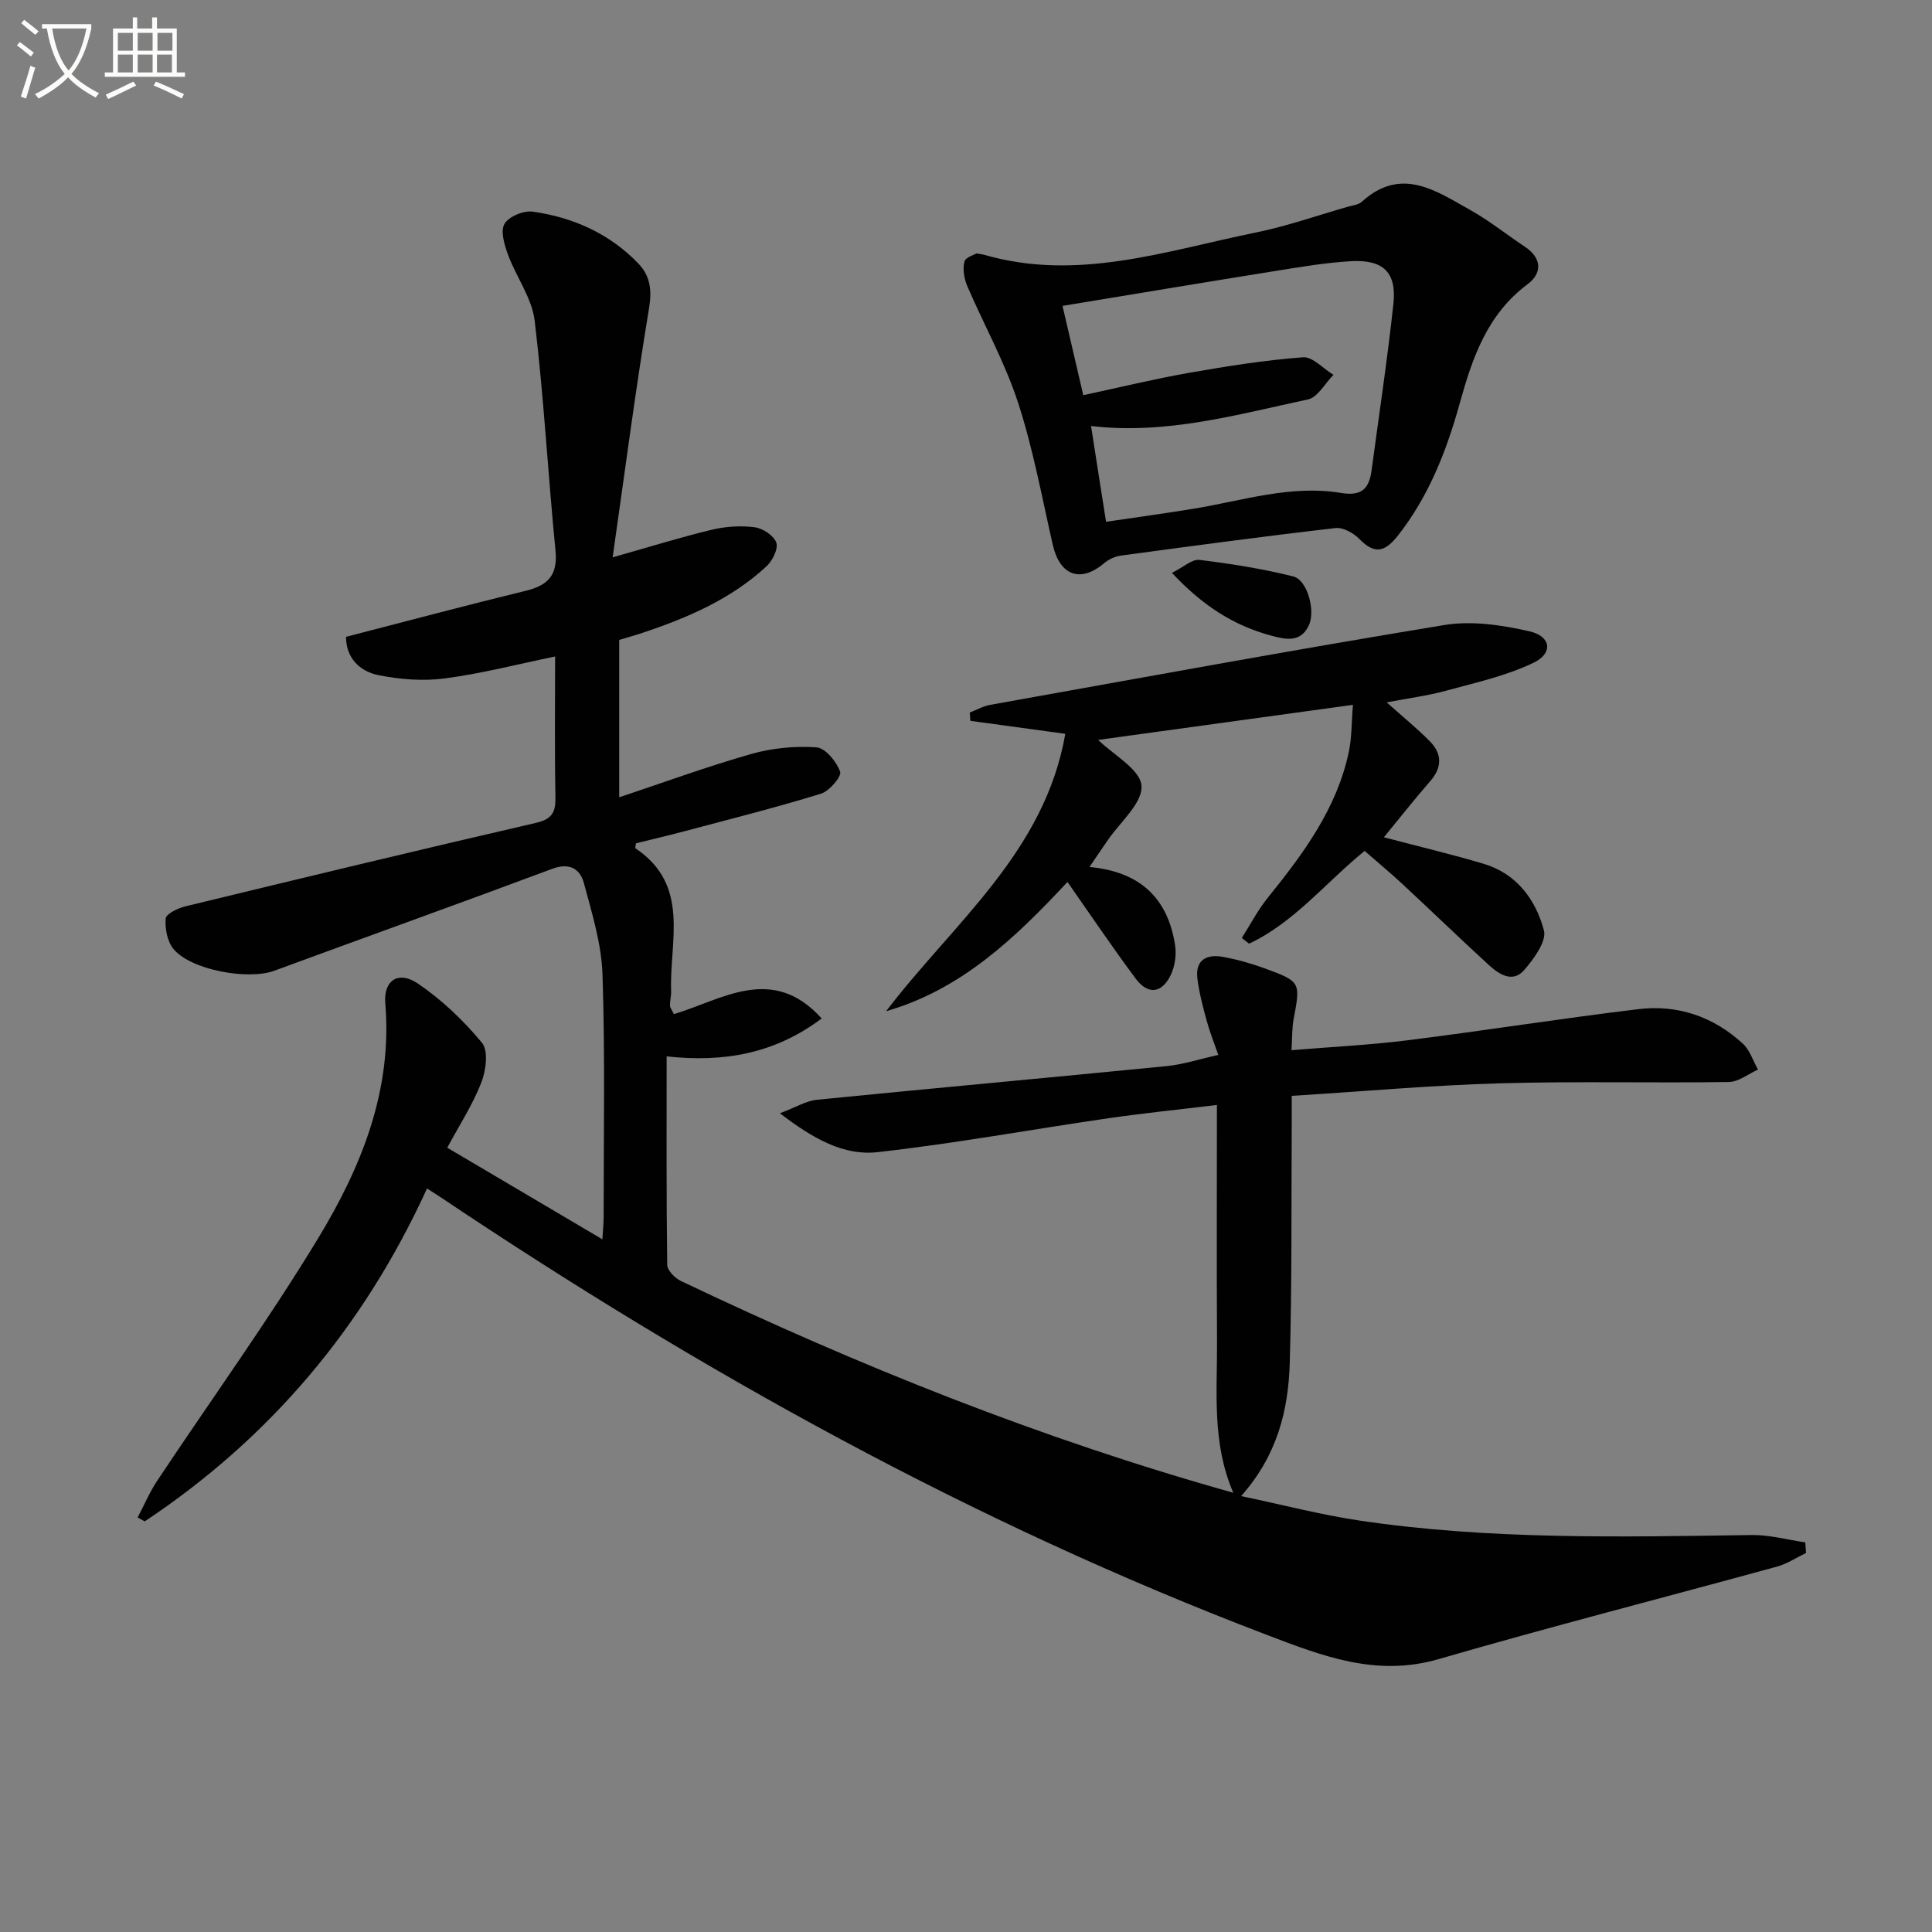
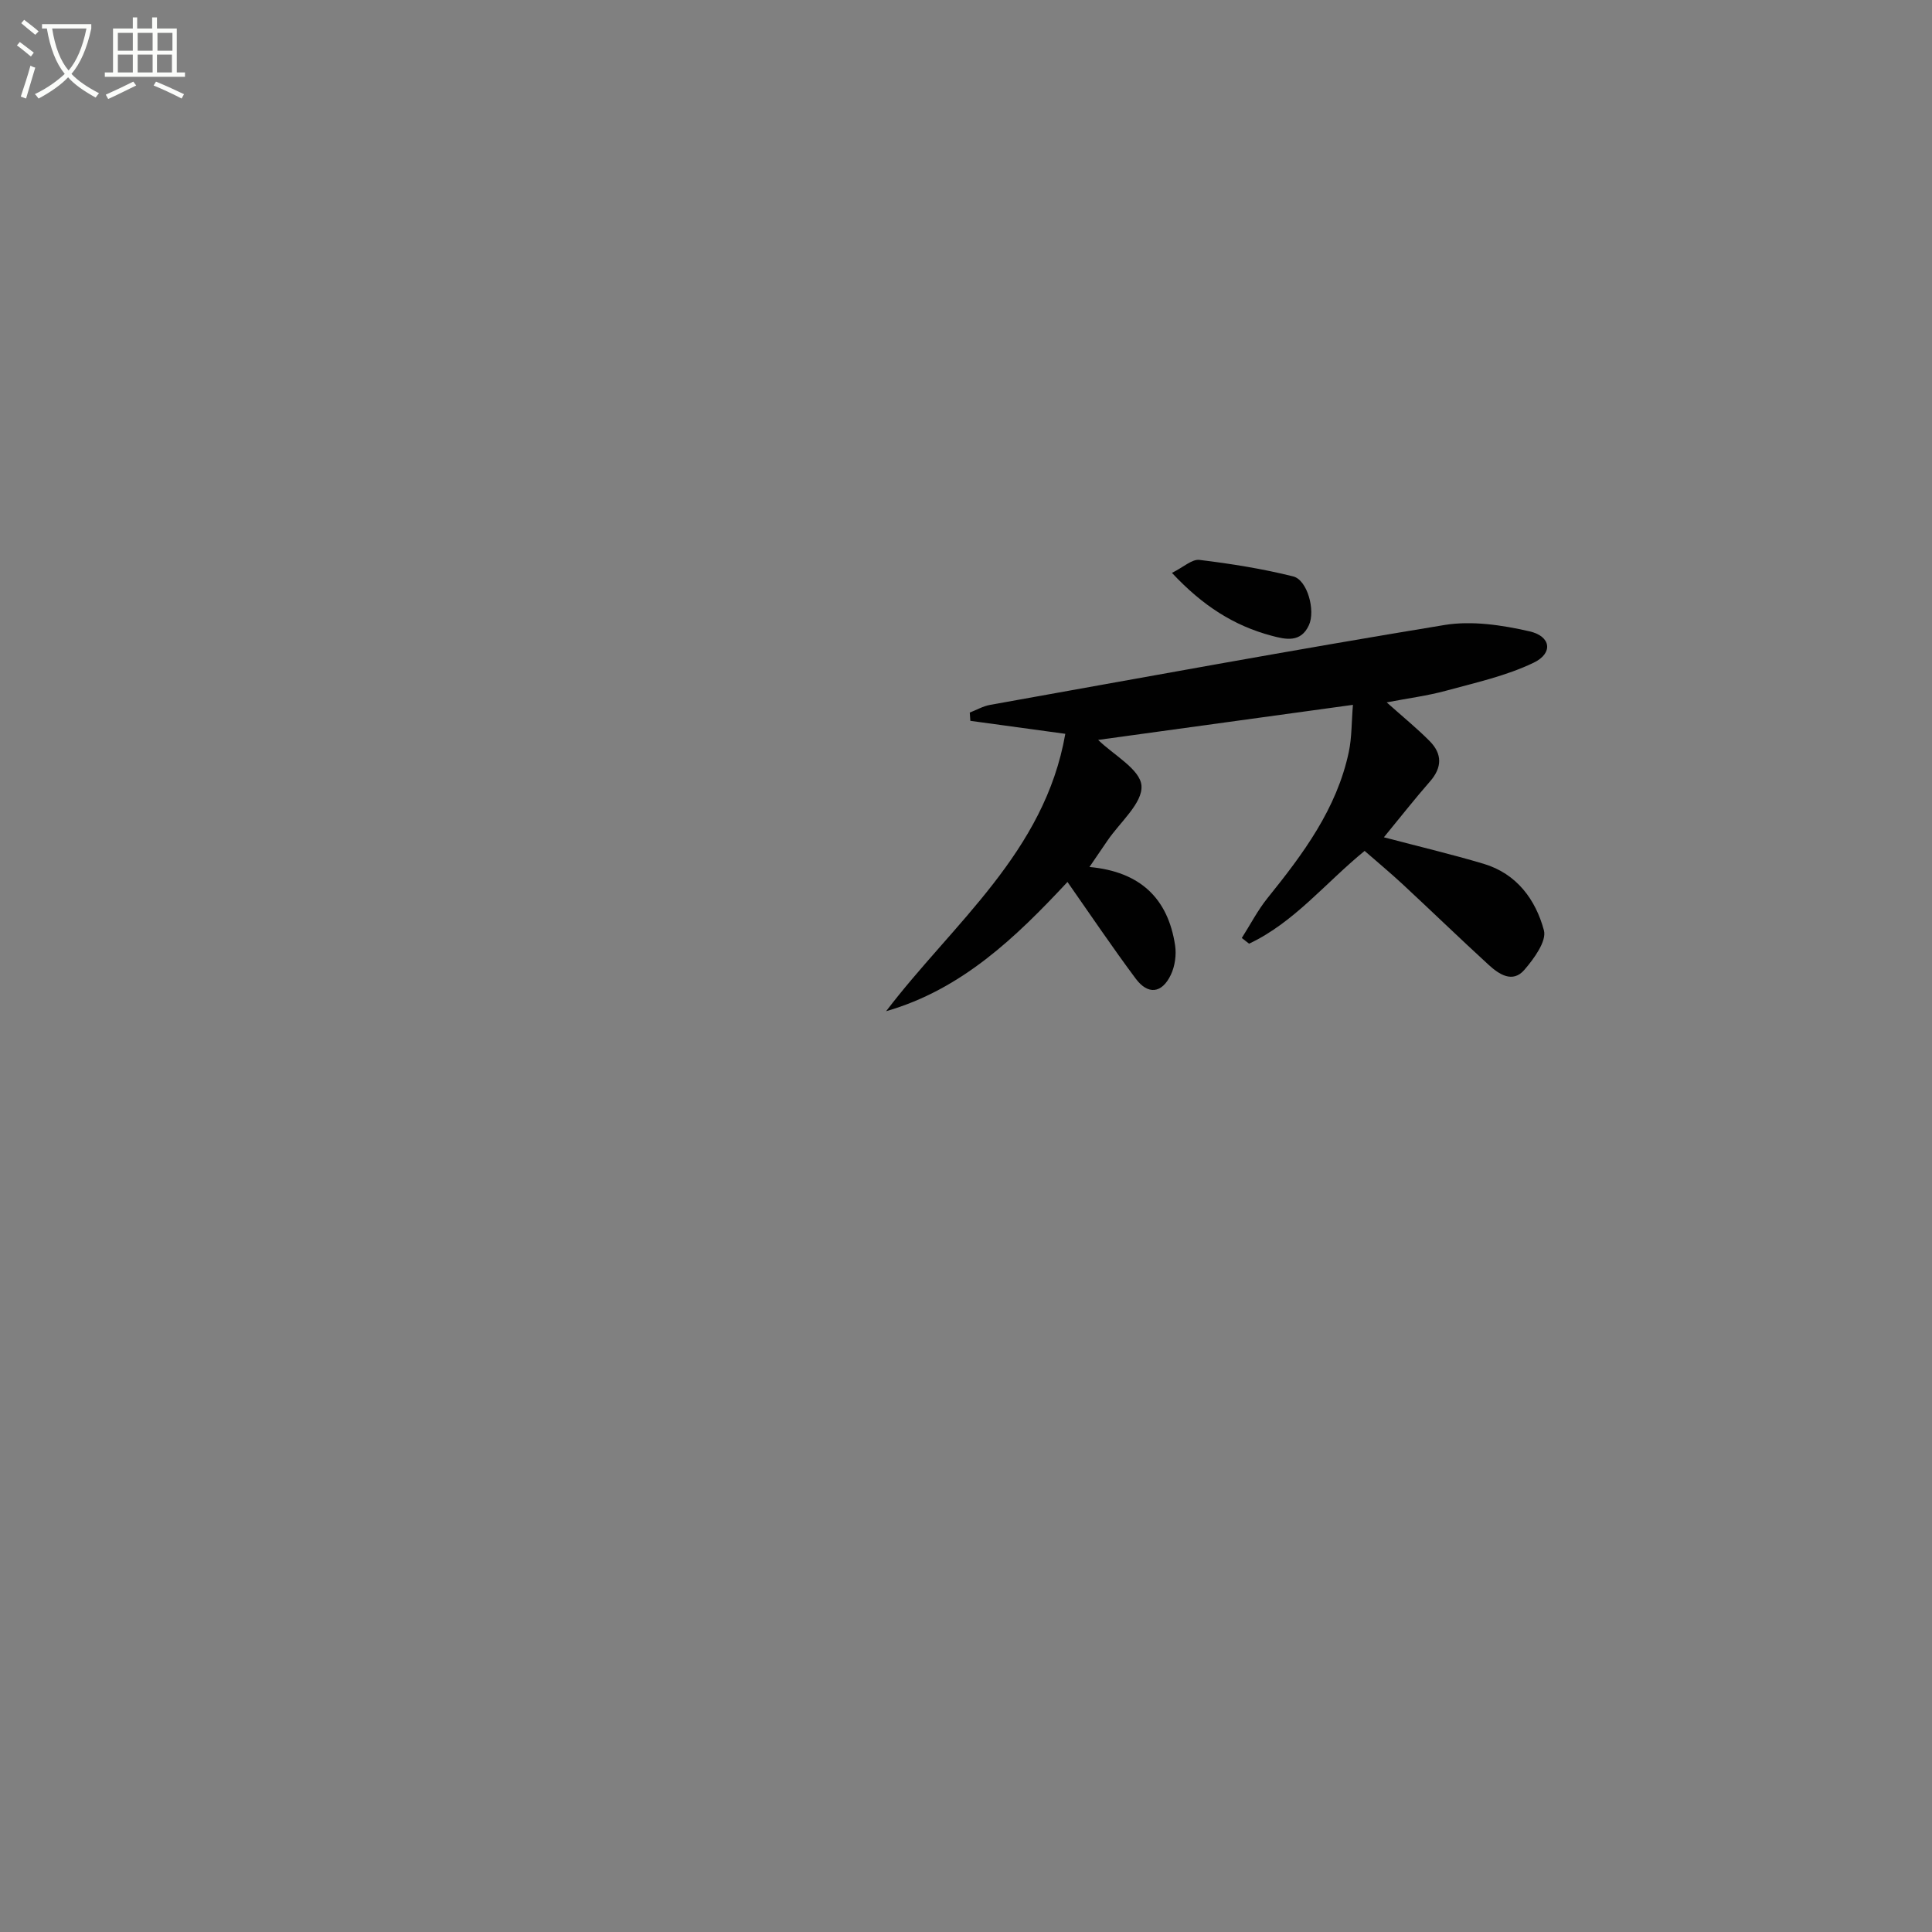
<svg xmlns="http://www.w3.org/2000/svg" enable-background="new 0 0 400 400" viewBox="0 0 400 400">
  <rect x="0" y="0" width="400" height="400" fill="#808080" stroke="none" />
  <path d="m6.4 11.7c-1-.8-1.9-1.6-2.9-2.3l.6-.7c.9.7 1.9 1.4 2.9 2.2zm-2.1 8.3c.7-2.1 1.4-4.2 2-6.4.2.1.6.3 1 .4-.7 2.3-1.3 4.4-1.9 6.4zm3-12.8c-1.1-.9-2.1-1.7-2.9-2.4l.6-.7c1 .8 2 1.5 3 2.4zm1.4-1.3v-.9h10.2v.9c-.9 4.2-2.3 7.3-4.1 9.4 1.3 1.4 3.2 2.7 5.7 4-.2.2-.4.5-.7.9-2.5-1.4-4.4-2.7-5.7-4.2-1.4 1.5-3.5 3-6.1 4.4 0 0 0 0-.1-.1-.3-.4-.5-.7-.7-.8 2.7-1.3 4.7-2.8 6.2-4.2-1.8-2.2-3-5.3-3.7-9.4zm9.2 0h-7.1c.6 3.8 1.7 6.7 3.4 8.7 1.7-2 2.9-4.8 3.7-8.7z" fill="#fbfcfa" />
  <path d="m31.6 3.6h.9v2.3h4.1v9.1h1.7v.9h-16.6v-.9h1.7v-9.1h4.1v-2.3h.9v2.3h3.1v-2.3zm-4 13.3.6.8c-1.9.9-3.8 1.9-5.8 2.8-.2-.3-.3-.6-.5-.9 2-.9 3.9-1.8 5.7-2.7zm-3.2-10.1v3.7h3.1v-3.7zm0 4.5v3.7h3.1v-3.7zm4.1-4.5v3.7h3.1v-3.7zm0 4.5v3.7h3.1v-3.7zm9.1 9.1c-2.1-1.1-4.1-2-5.8-2.7l.5-.8c2.2.9 4.1 1.8 5.8 2.6zm-1.9-13.6h-3.1v3.7h3.1zm-3.2 4.5v3.7h3.1v-3.7z" fill="#fbfcfa" />
  <g fill="#010101">
-     <path d="m88.41 246.06c-13.15 28.77-32.52 51.68-58.45 68.93-.49-.27-.97-.55-1.46-.82 1.34-2.54 2.47-5.22 4.05-7.6 11.13-16.75 22.94-33.08 33.35-50.25 8.92-14.72 15.38-30.6 13.87-48.6-.4-4.74 2.72-6.81 6.7-4.12 4.97 3.36 9.49 7.67 13.32 12.3 1.36 1.65.83 5.74-.13 8.21-1.78 4.58-4.52 8.79-7.06 13.51 10.79 6.37 21.17 12.51 32.12 18.97.12-2.05.26-3.46.26-4.86-.01-16.67.31-33.34-.24-49.99-.21-6.33-2.18-12.67-3.84-18.87-.8-2.98-2.97-4.34-6.6-2.98-19.12 7.15-38.35 14.03-57.5 21.09-5.43 2-17.28-.14-20.88-4.5-1.28-1.55-1.79-4.23-1.62-6.3.08-.97 2.53-2.16 4.08-2.53 24.17-5.86 48.34-11.69 72.57-17.28 3.39-.78 4.11-2.23 4.05-5.38-.19-9.63-.07-19.26-.07-29.07-7.93 1.63-15.33 3.56-22.85 4.54-4.5.59-9.3.22-13.78-.69-3.92-.8-6.66-3.64-6.66-7.92 12.55-3.24 24.88-6.53 37.27-9.55 4.61-1.12 6.59-3.29 6.1-8.29-1.56-15.86-2.42-31.79-4.31-47.6-.56-4.71-3.82-9.05-5.52-13.67-.74-2.02-1.6-4.87-.74-6.38.87-1.52 3.96-2.81 5.85-2.54 8.4 1.18 15.97 4.57 21.92 10.79 2.36 2.47 2.8 5.38 2.18 9.13-2.79 16.83-4.99 33.75-7.55 51.65 7.91-2.23 14.18-4.2 20.56-5.72 2.86-.68 5.98-.88 8.88-.5 1.67.22 3.96 1.74 4.45 3.18.43 1.29-.8 3.75-2.03 4.89-7.34 6.81-16.34 10.67-25.7 13.79-1.55.52-3.12.95-4.8 1.46v32.58c9.3-3.1 18.21-6.37 27.31-8.96 4.32-1.23 9.06-1.69 13.53-1.38 1.84.13 4.16 2.96 4.9 5.04.35.98-2.23 4.02-3.97 4.56-9.34 2.87-18.82 5.26-28.27 7.77-3.35.89-6.72 1.68-10.03 2.5-.05.47-.21.96-.1 1.04 11.44 7.65 7 19.24 7.38 29.63.03.97-.26 1.95-.24 2.92.01.44.39.88.82 1.77 10-2.98 20.35-10.43 30.59.9-9.7 7.3-20.28 9.15-32.1 7.85 0 14.58-.07 28.88.12 43.17.02 1.14 1.57 2.72 2.79 3.31 36.76 17.53 74.45 32.67 114.41 43.87-4.45-10.31-3.32-20.75-3.37-31.07-.09-16.14-.02-32.27-.02-49.22-7.8.95-15.16 1.69-22.47 2.75-15.94 2.32-31.8 5.23-47.79 7.02-6.99.79-13.31-2.75-20.22-8.05 3.35-1.26 5.43-2.57 7.62-2.79 24.14-2.4 48.3-4.59 72.44-6.97 3.43-.34 6.78-1.45 10.7-2.32-.86-2.5-1.77-4.77-2.41-7.12-.78-2.85-1.54-5.74-1.91-8.67-.49-3.89 1.92-5.12 5.27-4.51 2.93.53 5.84 1.34 8.64 2.37 7.51 2.76 7.45 2.84 6 10.59-.33 1.75-.26 3.58-.43 6.36 8.32-.69 16.21-1.07 24.03-2.05 15.96-2 31.86-4.53 47.83-6.45 8.13-.98 15.53 1.57 21.6 7.16 1.45 1.34 2.1 3.55 3.12 5.36-2.01.9-4.01 2.54-6.04 2.57-15.83.23-31.67-.18-47.48.27-14.11.41-28.19 1.67-43.01 2.6 0 2.43.01 4.36 0 6.28-.1 16.33.06 32.66-.41 48.98-.28 9.73-2.53 19.1-10.07 27.6 8.54 1.79 16.44 3.86 24.48 5.06 26.95 4.01 54.1 3.4 81.24 3 3.69-.05 7.39.99 11.08 1.52.05.73.1 1.47.16 2.2-1.99.95-3.89 2.23-5.98 2.81-23.35 6.41-46.83 12.41-70.08 19.16-12.9 3.75-24.07-.63-35.64-5.04-60.81-23.17-117.22-54.53-171.11-90.66-.68-.46-1.38-.89-2.7-1.74z" />
-     <path d="m202.18 52.47c1.22.21 1.39.22 1.55.27 19.32 5.62 37.69-.82 56.23-4.59 6.49-1.32 12.79-3.55 19.17-5.37.96-.27 2.13-.38 2.8-.99 8.19-7.45 15.43-2.25 22.61 1.77 3.9 2.19 7.43 5.04 11.17 7.52 3.62 2.4 3.55 5.54.54 7.78-8.35 6.24-11.41 15.21-14.02 24.62-2.73 9.82-6.37 19.21-12.78 27.37-2.7 3.43-4.81 4.02-8 .75-1.21-1.24-3.39-2.46-4.96-2.27-14.83 1.71-29.64 3.7-44.43 5.7-1.2.16-2.5.77-3.43 1.55-4.92 4.17-9.21 2.62-10.67-3.81-2.25-9.86-4.07-19.88-7.2-29.46-2.71-8.31-7.06-16.07-10.52-24.14-.64-1.5-.95-3.45-.57-4.98.21-.93 2.07-1.45 2.51-1.72zm26.82 55.56c6.06-.9 12.12-1.72 18.15-2.71 10.12-1.66 20.12-4.99 30.51-3.26 4.34.72 5.81-.96 6.31-4.67 1.54-11.5 3.28-22.97 4.52-34.5.7-6.5-2.11-9.2-8.82-8.81-5.29.31-10.55 1.21-15.79 2.05-14.54 2.33-29.06 4.76-43.9 7.2 1.4 6.04 2.84 12.23 4.3 18.49 7.62-1.63 14.72-3.37 21.9-4.63 7.81-1.37 15.68-2.62 23.58-3.22 2-.15 4.21 2.36 6.32 3.64-1.75 1.76-3.26 4.66-5.29 5.09-14.68 3.13-29.28 7.33-44.9 5.5.98 6.36 1.98 12.68 3.11 19.83z" />
    <path d="m227.36 153.19c3.15 3.09 8.72 6.09 8.97 9.48.27 3.61-4.49 7.59-7.07 11.41-1.09 1.61-2.19 3.21-3.7 5.42 10.5.96 16.26 6.5 17.73 16.22.3 1.97-.03 4.33-.89 6.12-1.84 3.85-4.72 4.18-7.26.78-4.84-6.49-9.36-13.21-14.13-20.02-10.7 11.48-21.9 22.26-37.55 26.76 13.9-18.25 32.82-32.88 37.1-57.43-7.14-.98-13.4-1.83-19.66-2.69-.04-.57-.08-1.14-.12-1.71 1.4-.54 2.75-1.33 4.2-1.59 31.34-5.61 62.66-11.38 94.08-16.54 5.67-.93 11.91.01 17.6 1.31 4.47 1.01 4.95 4.53.88 6.49-5.69 2.74-12.05 4.14-18.21 5.82-3.78 1.03-7.7 1.53-12.23 2.4 3.39 3.03 6.29 5.38 8.91 8.03 2.61 2.64 2.59 5.46.04 8.36-3.15 3.59-6.1 7.37-9.53 11.54 7.39 1.95 14.09 3.53 20.68 5.5 6.82 2.04 10.75 7.42 12.45 13.76.6 2.25-2.05 5.87-4.03 8.17-2.43 2.84-5.26.95-7.4-1.01-6.01-5.5-11.87-11.18-17.85-16.73-2.53-2.35-5.2-4.56-7.84-6.87-8.12 6.62-14.58 14.81-23.92 19.21-.5-.39-1-.78-1.51-1.18 1.77-2.77 3.29-5.74 5.34-8.28 7.35-9.12 14.31-18.44 16.81-30.21.64-3.01.56-6.17.86-9.78-18.24 2.52-35.7 4.92-52.75 7.26z" />
    <path d="m242.64 118.61c2.38-1.18 4.14-2.87 5.68-2.69 6.52.79 13.05 1.83 19.42 3.42 2.95.74 4.64 7.07 3.26 10.09-1.68 3.67-4.78 2.99-7.74 2.19-7.74-2.06-14.23-6.17-20.62-13.01z" />
  </g>
</svg>